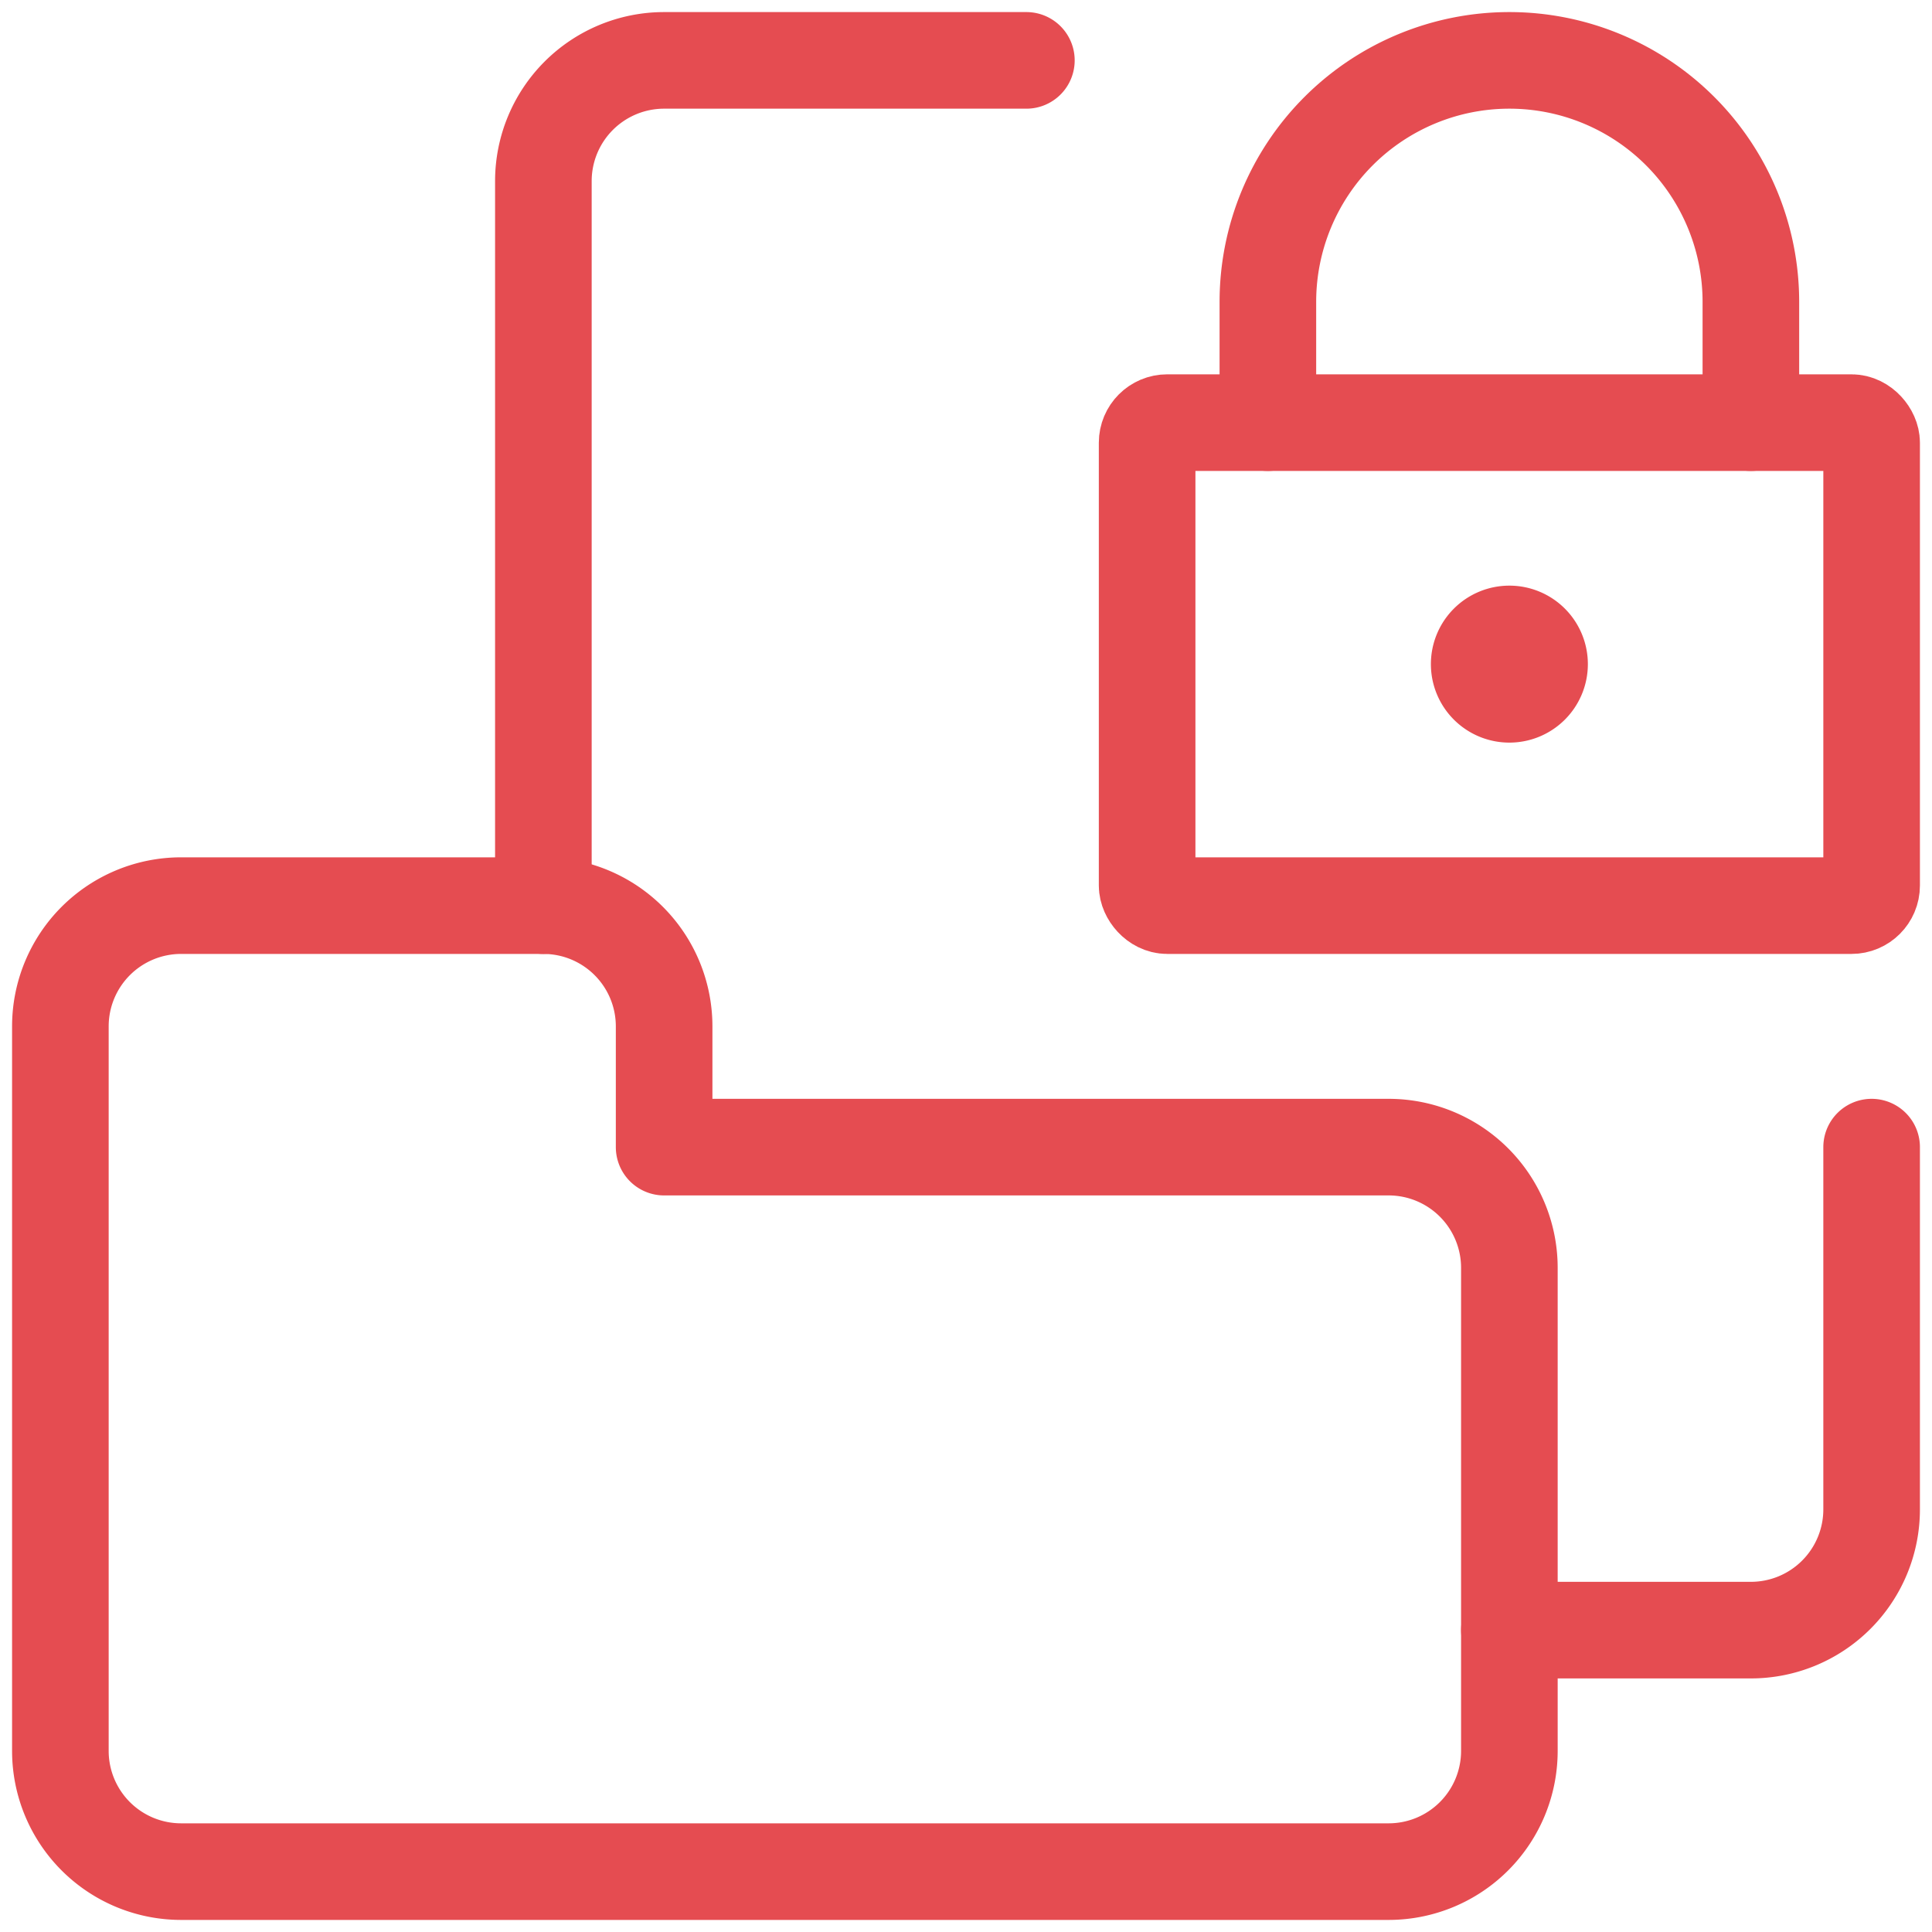
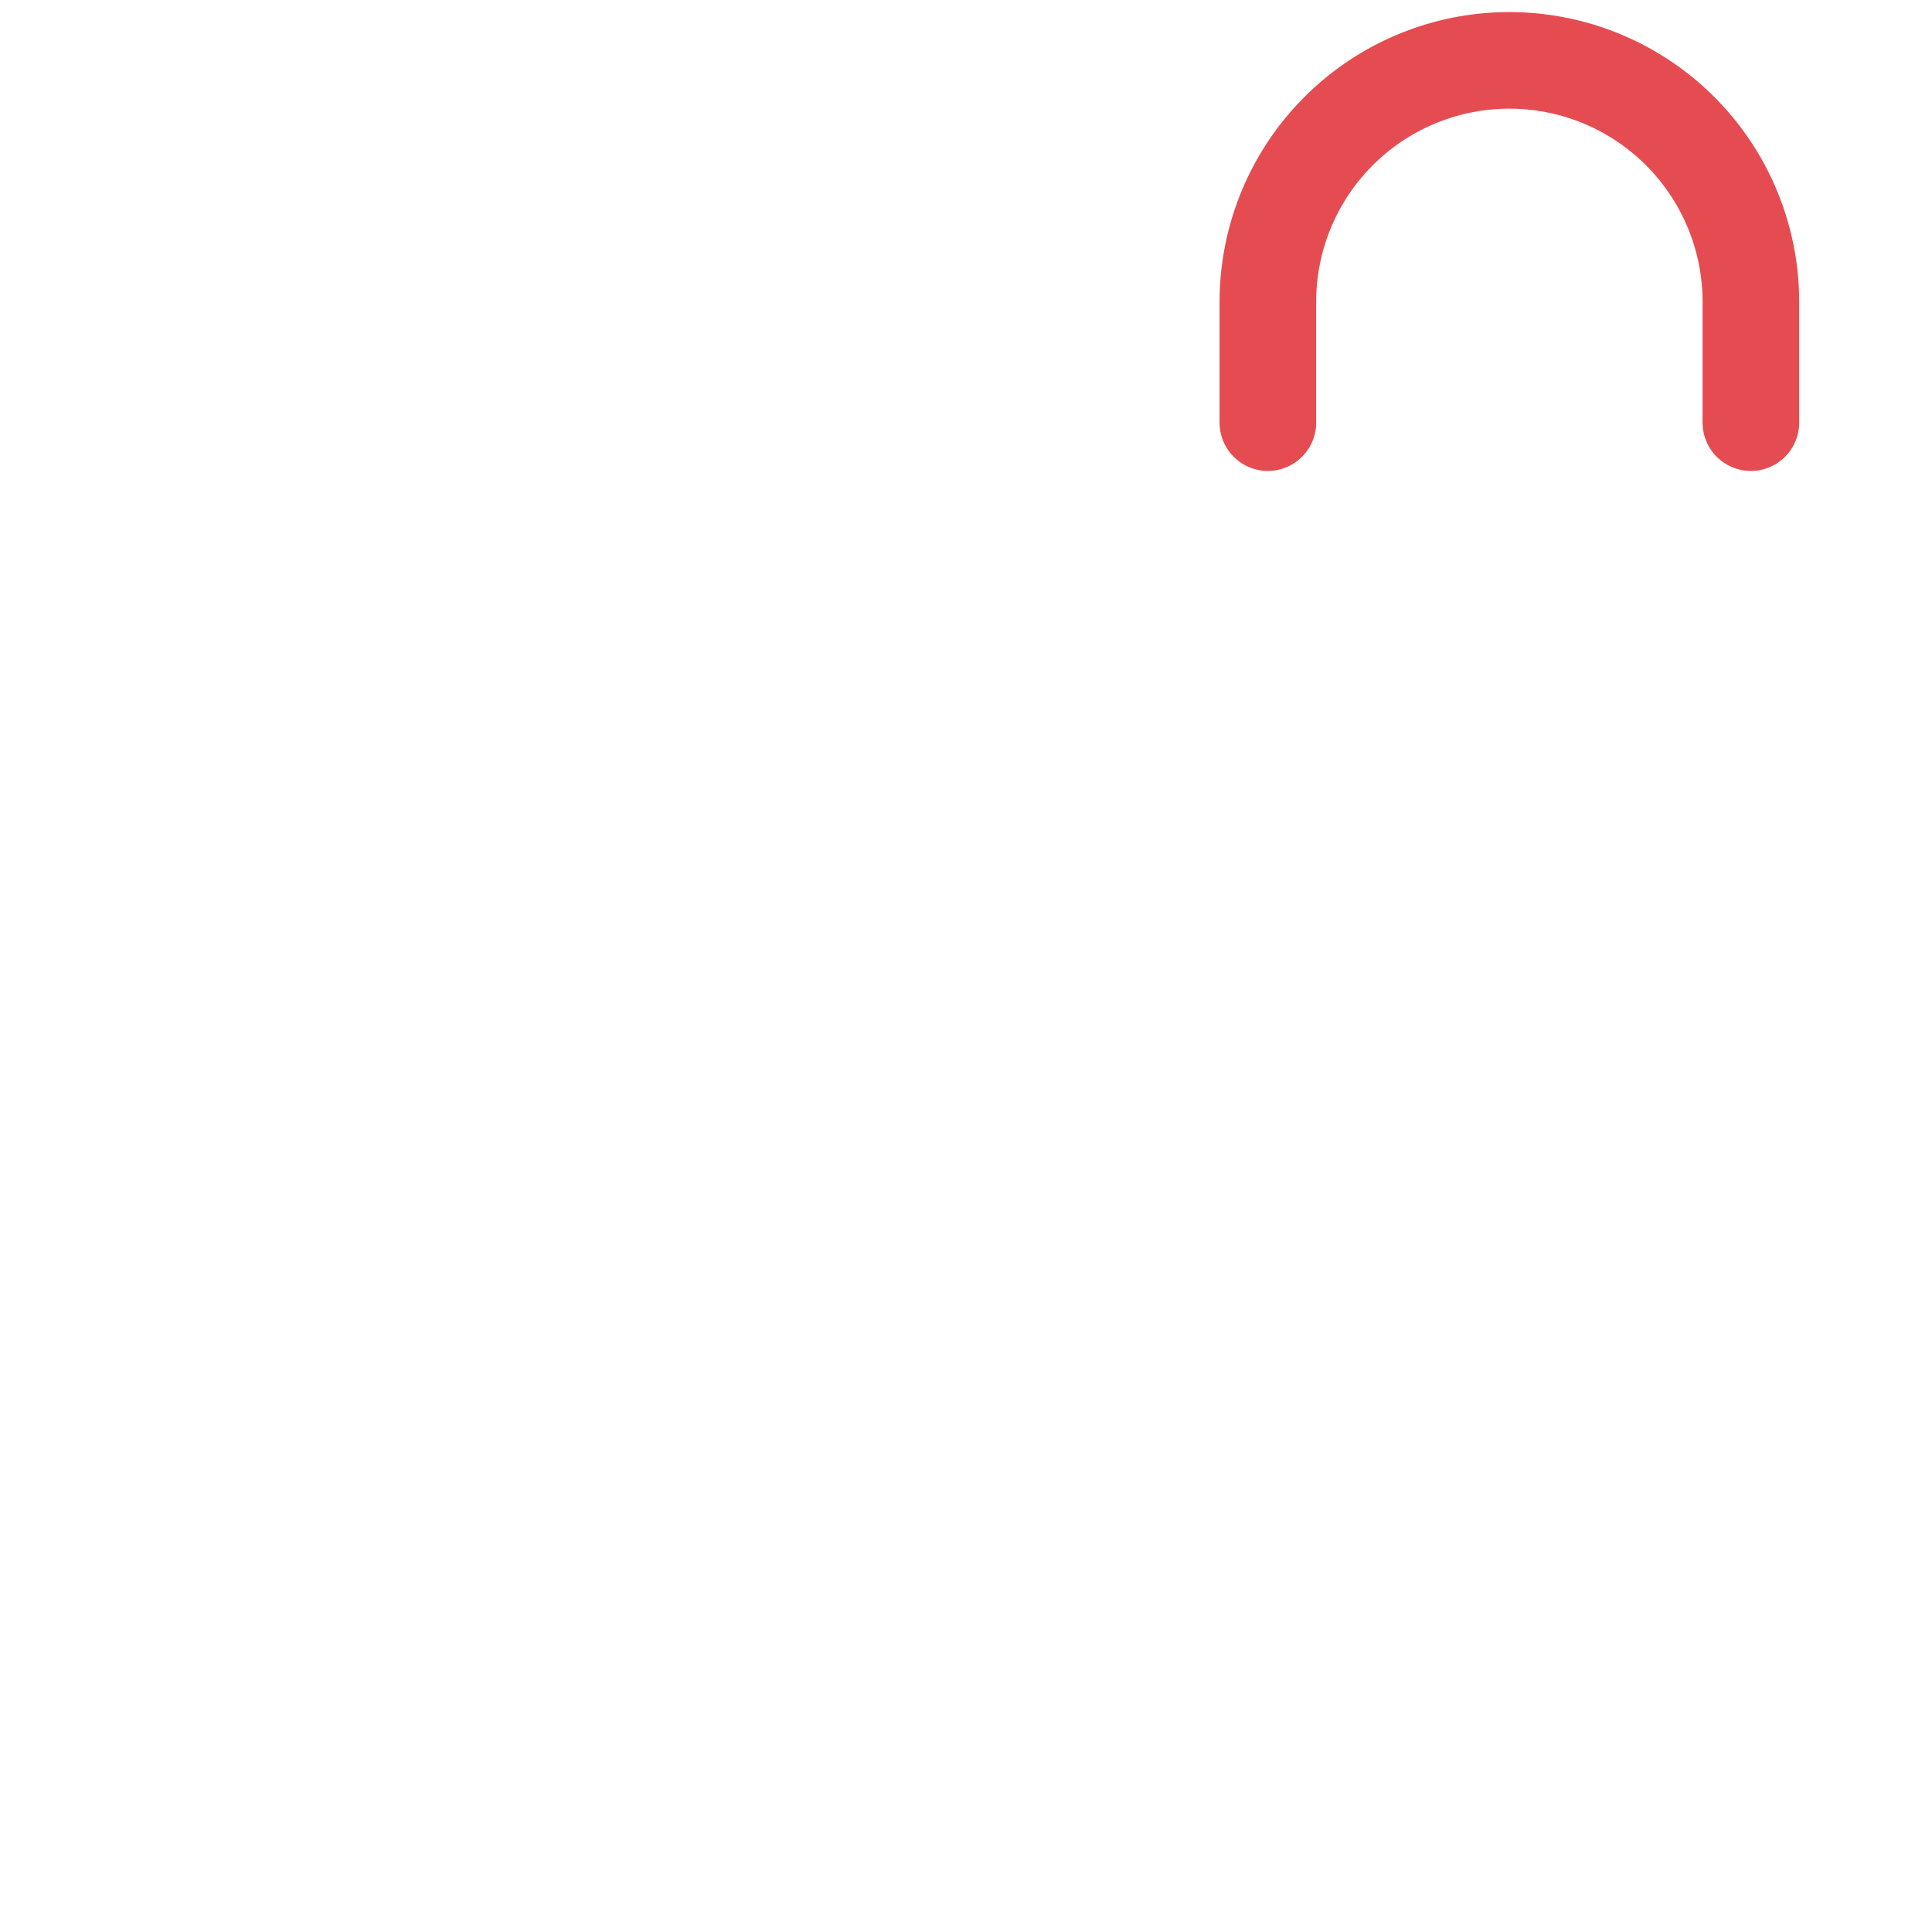
<svg xmlns="http://www.w3.org/2000/svg" viewBox="0 0 24 24">
  <defs>
    <style>.a{stroke-width:1.2;stroke:#E54C51;;fill:none;;stroke-linecap:round;stroke-linejoin:round;;}</style>
  </defs>
-   <path class="a" d="M18.75,7.875a.375.375,0,1,1-.375.375.375.375,0,0,1,.375-.375" />
-   <rect class="a" x="14.25" y="5.25" width="9" height="6" rx="0.25" ry="0.25" />
  <path class="a" d="M15.75,5.25V3.75a3,3,0,0,1,6,0v1.5" />
-   <path class="a" d="M17.25,23.25a1.5,1.5,0,0,0,1.5-1.5v-6a1.5,1.5,0,0,0-1.5-1.5h-9v-1.5a1.5,1.5,0,0,0-1.5-1.5H2.25a1.5,1.5,0,0,0-1.5,1.5v9a1.5,1.5,0,0,0,1.5,1.5Z" />
-   <path class="a" d="M23.25,14.25v4.5a1.5,1.5,0,0,1-1.5,1.5h-3" />
-   <path class="a" d="M6.75,11.25v-9A1.5,1.5,0,0,1,8.25.75h4.5" />
</svg>